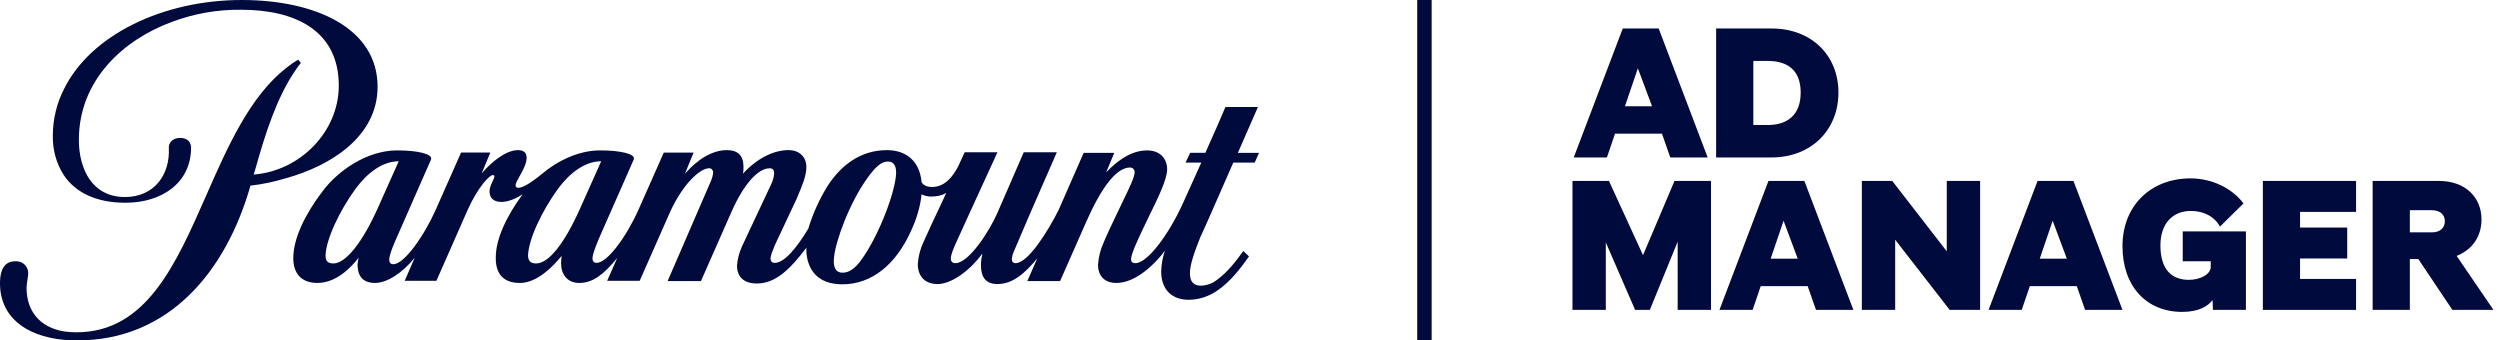
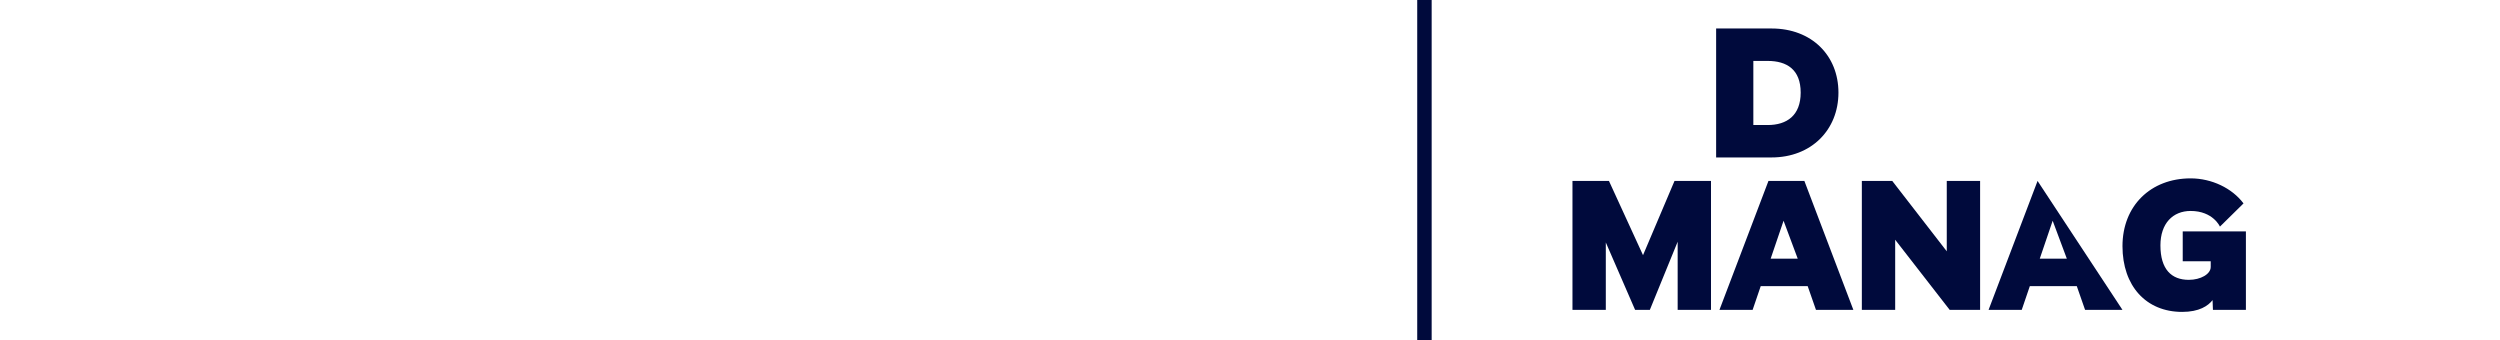
<svg xmlns="http://www.w3.org/2000/svg" width="235" height="32" viewBox="0 0 235 32" fill="none">
-   <path d="M35.493 8.152C35.493 12.917 30.957 15.616 26.932 16.738C25.838 17.069 24.691 17.324 23.544 17.45C21.277 25.425 15.951 31.998 7.264 31.998C6.831 31.998 6.423 31.973 6.015 31.947C2.319 31.592 -0.074 29.707 0.001 26.471C0.027 25.348 0.434 24.559 1.429 24.559H1.555C2.166 24.559 2.677 25.094 2.65 25.706C2.65 25.86 2.617 26.069 2.581 26.293C2.54 26.549 2.497 26.825 2.497 27.057C2.497 29.221 3.72 30.775 6.038 31.158C6.42 31.209 6.803 31.235 7.184 31.235C13.726 31.235 16.512 24.902 19.392 18.355C21.414 13.76 23.482 9.058 26.929 6.368C27.287 6.089 27.643 5.833 28.026 5.604L28.28 5.91C28.075 6.164 27.898 6.419 27.796 6.573C26.013 9.146 24.917 12.636 24.025 15.822L23.846 16.407C28.203 16.075 31.846 12.381 31.846 8.051C31.846 2.853 27.719 0.916 22.674 0.916C20.433 0.89 18.242 1.274 16.152 2.062C11.693 3.692 7.413 7.464 7.413 13.146C7.413 15.922 8.687 18.521 11.744 18.521C14.471 18.521 15.999 16.457 15.871 13.885C15.846 13.578 16.076 12.968 16.941 12.968C18.011 12.968 17.96 13.885 17.96 13.885C17.96 17.171 15.233 19.058 11.794 19.058C8.99 19.058 7.081 18.065 6.011 16.484C5.297 15.389 4.941 14.089 4.965 12.764C4.965 11.236 5.323 9.732 6.011 8.382C8.511 3.285 15.314 -0 22.728 -0C29.659 -0 35.493 2.648 35.493 8.152Z" fill="#000a3c" />
-   <path fill-rule="evenodd" clip-rule="evenodd" d="M116.362 14.369H118.35L117.941 15.287H115.928C115.874 15.415 115.727 15.749 115.525 16.207L115.521 16.216L115.52 16.217L115.517 16.223L115.517 16.224L115.515 16.228C115.236 16.86 114.856 17.721 114.476 18.599C113.686 20.408 112.845 22.294 112.821 22.319C112.235 23.798 111.852 24.893 111.852 25.709C111.852 26.525 112.26 26.855 112.896 26.855C113.482 26.83 114.017 26.625 114.476 26.244C115.316 25.632 116.132 24.639 116.871 23.593L117.406 24.103C116.616 25.224 115.674 26.447 114.501 27.262C113.685 27.848 112.717 28.179 111.723 28.179C110.22 28.179 109.15 27.286 109.15 25.503C109.176 24.842 109.278 24.205 109.506 23.566C108.539 24.866 106.73 26.598 104.947 26.598C103.749 26.598 103.214 25.859 103.214 24.892C103.265 24.152 103.443 23.439 103.749 22.778C104.08 21.987 104.564 20.969 105.202 19.644C105.334 19.366 105.468 19.087 105.6 18.816C106.155 17.669 106.655 16.637 106.655 16.205V16.128C106.629 15.898 106.451 15.746 106.222 15.746C104.923 15.746 103.521 17.657 102.121 20.816L99.649 26.421H96.566L97.508 24.28C96.387 25.631 95.241 26.701 93.764 26.701C92.49 26.701 92.209 25.834 92.209 24.917C92.209 24.561 92.26 24.203 92.337 23.873H92.311C91.088 25.529 89.382 26.701 88.133 26.701C86.885 26.701 86.273 25.91 86.273 24.815C86.324 24.101 86.503 23.389 86.808 22.752C87.292 21.657 87.903 20.357 88.464 19.184L88.947 18.14C88.539 18.37 88.082 18.472 87.622 18.472C87.29 18.497 86.934 18.421 86.629 18.267C86.501 19.465 86.145 20.613 85.635 21.708C84.26 24.789 81.991 26.726 79.189 26.726C76.82 26.726 75.927 25.324 75.8 23.72V23.287C74.272 25.3 72.921 26.649 71.138 26.649C69.761 26.649 69.278 25.859 69.278 24.967C69.329 24.355 69.482 23.744 69.736 23.183L72.488 17.324C72.642 17.017 72.742 16.661 72.769 16.304C72.769 15.973 72.642 15.82 72.337 15.82C71.318 15.82 69.967 17.171 68.744 19.947L65.89 26.419H62.756L66.781 17.12C66.908 16.84 67.011 16.534 67.035 16.229V16.152C67.009 15.948 66.832 15.794 66.627 15.82C65.812 15.82 64.156 17.298 62.933 20.049L60.131 26.394H57.074L58.016 24.255C56.742 25.808 55.721 26.598 54.449 26.598C53.303 26.598 52.742 25.759 52.742 24.764C52.742 24.51 52.768 24.28 52.793 24.05C51.977 25.069 50.475 26.598 48.87 26.598C47.266 26.598 46.578 25.682 46.603 24.203C46.603 22.446 47.622 20.305 49.126 18.266C48.489 18.675 47.775 18.98 47.138 18.98C46.322 18.98 46.017 18.547 46.017 17.986C46.017 17.645 46.188 17.284 46.321 17.003C46.406 16.822 46.475 16.674 46.475 16.585C46.475 16.508 46.424 16.457 46.322 16.457C46.017 16.457 44.922 17.578 43.953 19.744L41.023 26.394H38.042L38.984 24.227C37.813 25.68 36.36 26.597 35.264 26.597C34.016 26.597 33.609 25.858 33.609 24.839C33.634 24.635 33.66 24.432 33.709 24.227C32.921 25.248 31.544 26.597 29.836 26.597C28.308 26.597 27.544 25.68 27.569 24.202C27.595 22.367 28.69 20.124 30.296 18.011C31.749 16.048 34.5 14.137 37.327 14.137C39.238 14.137 40.741 14.469 40.512 15.004L37.378 22.138C37.099 22.751 36.588 23.921 36.588 24.405C36.588 24.711 36.74 24.837 36.97 24.837C37.988 24.837 39.848 22.213 40.971 19.69L43.34 14.34H46.091L45.275 16.302C46.243 15.181 47.569 14.112 48.689 14.112C49.275 14.112 49.504 14.393 49.504 14.825C49.504 15.386 49.134 16.047 48.834 16.582C48.631 16.944 48.46 17.249 48.46 17.425C48.46 17.551 48.537 17.653 48.74 17.653C49.123 17.653 49.888 17.22 50.932 16.353C52.409 15.105 54.422 14.137 56.384 14.137C58.346 14.137 59.799 14.469 59.569 15.004L56.435 22.112C56.415 22.16 56.391 22.215 56.365 22.276C56.13 22.827 55.696 23.841 55.696 24.277C55.696 24.584 55.849 24.711 56.078 24.711C57.098 24.711 58.907 22.214 60.027 19.692L62.397 14.342H65.2L64.384 16.329C65.633 14.903 67.009 14.112 68.333 14.112C69.378 14.112 69.888 14.647 69.888 15.665C69.888 15.895 69.888 16.098 69.837 16.328C71.085 14.952 72.664 14.11 74.117 14.11C75.161 14.11 75.798 14.773 75.798 15.691C75.798 16.523 75.446 17.354 74.922 18.592L74.856 18.748L72.843 23.029C72.828 23.066 72.809 23.112 72.787 23.165C72.658 23.476 72.434 24.016 72.434 24.277C72.434 24.582 72.588 24.711 72.817 24.711C73.734 24.711 74.88 23.309 75.977 21.501C76.41 20.073 77.021 18.724 77.811 17.45C79.009 15.616 80.819 14.112 83.366 14.112C85.2 14.112 86.449 15.156 86.628 17.118C86.755 17.348 87.035 17.576 87.621 17.576C88.844 17.576 89.608 16.532 90.067 15.641L90.678 14.316H93.761L91.085 20.151L89.786 23.005C89.607 23.412 89.379 23.974 89.379 24.279V24.381C89.404 24.609 89.607 24.762 89.811 24.737C91.06 24.737 92.996 21.756 93.761 19.998L96.231 14.316H99.341L96.793 20.151C96.793 20.151 95.391 23.437 95.291 23.667C95.188 23.897 95.137 24.1 95.112 24.33C95.112 24.584 95.214 24.737 95.469 24.737C96.667 24.737 98.578 21.603 99.52 19.717L101.864 14.367H104.742L103.978 16.202C105.149 14.979 106.424 14.139 107.825 14.139C109.074 14.139 109.711 14.929 109.711 15.922C109.711 16.859 108.804 18.705 108.166 20.002C108.128 20.079 108.091 20.155 108.055 20.228C107.622 21.119 107.035 22.343 106.679 23.183C106.399 23.897 106.323 24.125 106.323 24.381C106.323 24.636 106.476 24.737 106.73 24.737C107.876 24.737 109.864 22.01 111.138 19.233L112.921 15.284H111.443L111.876 14.366H113.303L114.501 11.664L115.189 10.06H118.246L116.36 14.366L116.362 14.369ZM84.233 16.331C84.258 15.694 84.079 15.183 83.47 15.183C82.86 15.183 82.322 15.643 81.533 16.738C79.801 19.158 78.552 22.674 78.399 24.178C78.297 25.045 78.5 25.631 79.215 25.631C79.724 25.631 80.31 25.35 80.998 24.382C82.705 21.987 84.158 17.986 84.233 16.331ZM50.398 24.764C51.596 24.764 53.1 22.829 54.577 19.49L56.513 15.159C54.985 15.159 53.558 16.254 52.463 17.731C50.908 19.872 49.659 22.546 49.635 24.05C49.661 24.611 49.966 24.764 50.398 24.764ZM31.342 24.764C32.514 24.764 34.093 22.752 35.545 19.49L37.482 15.159C35.954 15.159 34.527 16.254 33.431 17.731C31.877 19.872 30.628 22.546 30.602 24.05C30.602 24.611 30.909 24.764 31.342 24.764Z" fill="#000a3c" />
  <path d="M134.576 -0H133.219V32H134.576V-0Z" fill="#000a3c" />
  <path d="M155.085 29.128L157.7 22.722V29.128H160.834V17.007H157.405L154.444 23.986L151.241 17.007H147.812V29.128H150.946V22.791L153.7 29.128H155.085Z" fill="#000a3c" />
  <path fill-rule="evenodd" clip-rule="evenodd" d="M169.922 26.896H165.508L164.746 29.13H161.628L166.235 17.008H169.611L174.217 29.13H170.702L169.922 26.896ZM166.442 24.316H168.987L167.655 20.749L166.442 24.316Z" fill="#000a3c" />
  <path d="M178.147 22.535V29.13H175.013V17.008H177.871L182.996 23.623V17.008H186.13V29.13H183.272L178.147 22.535Z" fill="#000a3c" />
-   <path fill-rule="evenodd" clip-rule="evenodd" d="M195.218 26.896H190.804L190.042 29.13H186.925L191.531 17.008H194.907L199.513 29.13H195.998L195.218 26.896ZM191.738 24.316H194.283L192.951 20.749L191.738 24.316Z" fill="#000a3c" />
+   <path fill-rule="evenodd" clip-rule="evenodd" d="M195.218 26.896H190.804L190.042 29.13H186.925L191.531 17.008L199.513 29.13H195.998L195.218 26.896ZM191.738 24.316H194.283L192.951 20.749L191.738 24.316Z" fill="#000a3c" />
  <path d="M205.92 16.767C202.162 16.767 199.513 19.346 199.513 23.138C199.513 26.878 201.73 29.319 205.123 29.319C206.734 29.319 207.565 28.747 207.981 28.21L208.016 29.128H211.115V21.752H205.176V24.557H207.808V25.093C207.808 25.769 206.856 26.305 205.747 26.305C204.12 26.305 203.08 25.318 203.08 23.068C203.08 20.99 204.258 19.83 205.92 19.83C208.034 19.83 208.674 21.302 208.674 21.302L210.89 19.121C209.816 17.685 207.894 16.767 205.92 16.767Z" fill="#000a3c" />
-   <path d="M221.47 29.13H212.708V17.008H221.47V19.917H216.205V21.389H220.637V24.298H216.205V26.22H221.47V29.13Z" fill="#000a3c" />
-   <path fill-rule="evenodd" clip-rule="evenodd" d="M227.322 24.351L230.525 29.13H234.386L230.923 24.056C232.343 23.502 233.261 22.273 233.261 20.628C233.261 18.515 231.703 17.008 229.261 17.008H223.028V29.13H226.525V24.351H227.322ZM228.638 21.84H226.525V19.761H228.603C229.348 19.761 229.816 20.159 229.816 20.8C229.816 21.442 229.33 21.84 228.638 21.84Z" fill="#000a3c" />
-   <path fill-rule="evenodd" clip-rule="evenodd" d="M156.226 12.566H151.812L151.05 14.8H147.932L152.539 2.678H155.915L160.521 14.8H157.005L156.226 12.566ZM152.746 9.986H155.291L153.959 6.419L152.746 9.986Z" fill="#000a3c" />
  <path fill-rule="evenodd" clip-rule="evenodd" d="M166.528 14.8C170.269 14.8 172.814 12.202 172.814 8.704C172.814 5.223 170.303 2.678 166.528 2.678H161.316V14.8H166.528ZM166.164 5.727C167.966 5.727 169.264 6.539 169.264 8.704V8.706C169.264 10.853 167.966 11.753 166.164 11.753H164.814V5.727H166.164Z" fill="#000a3c" />
</svg>